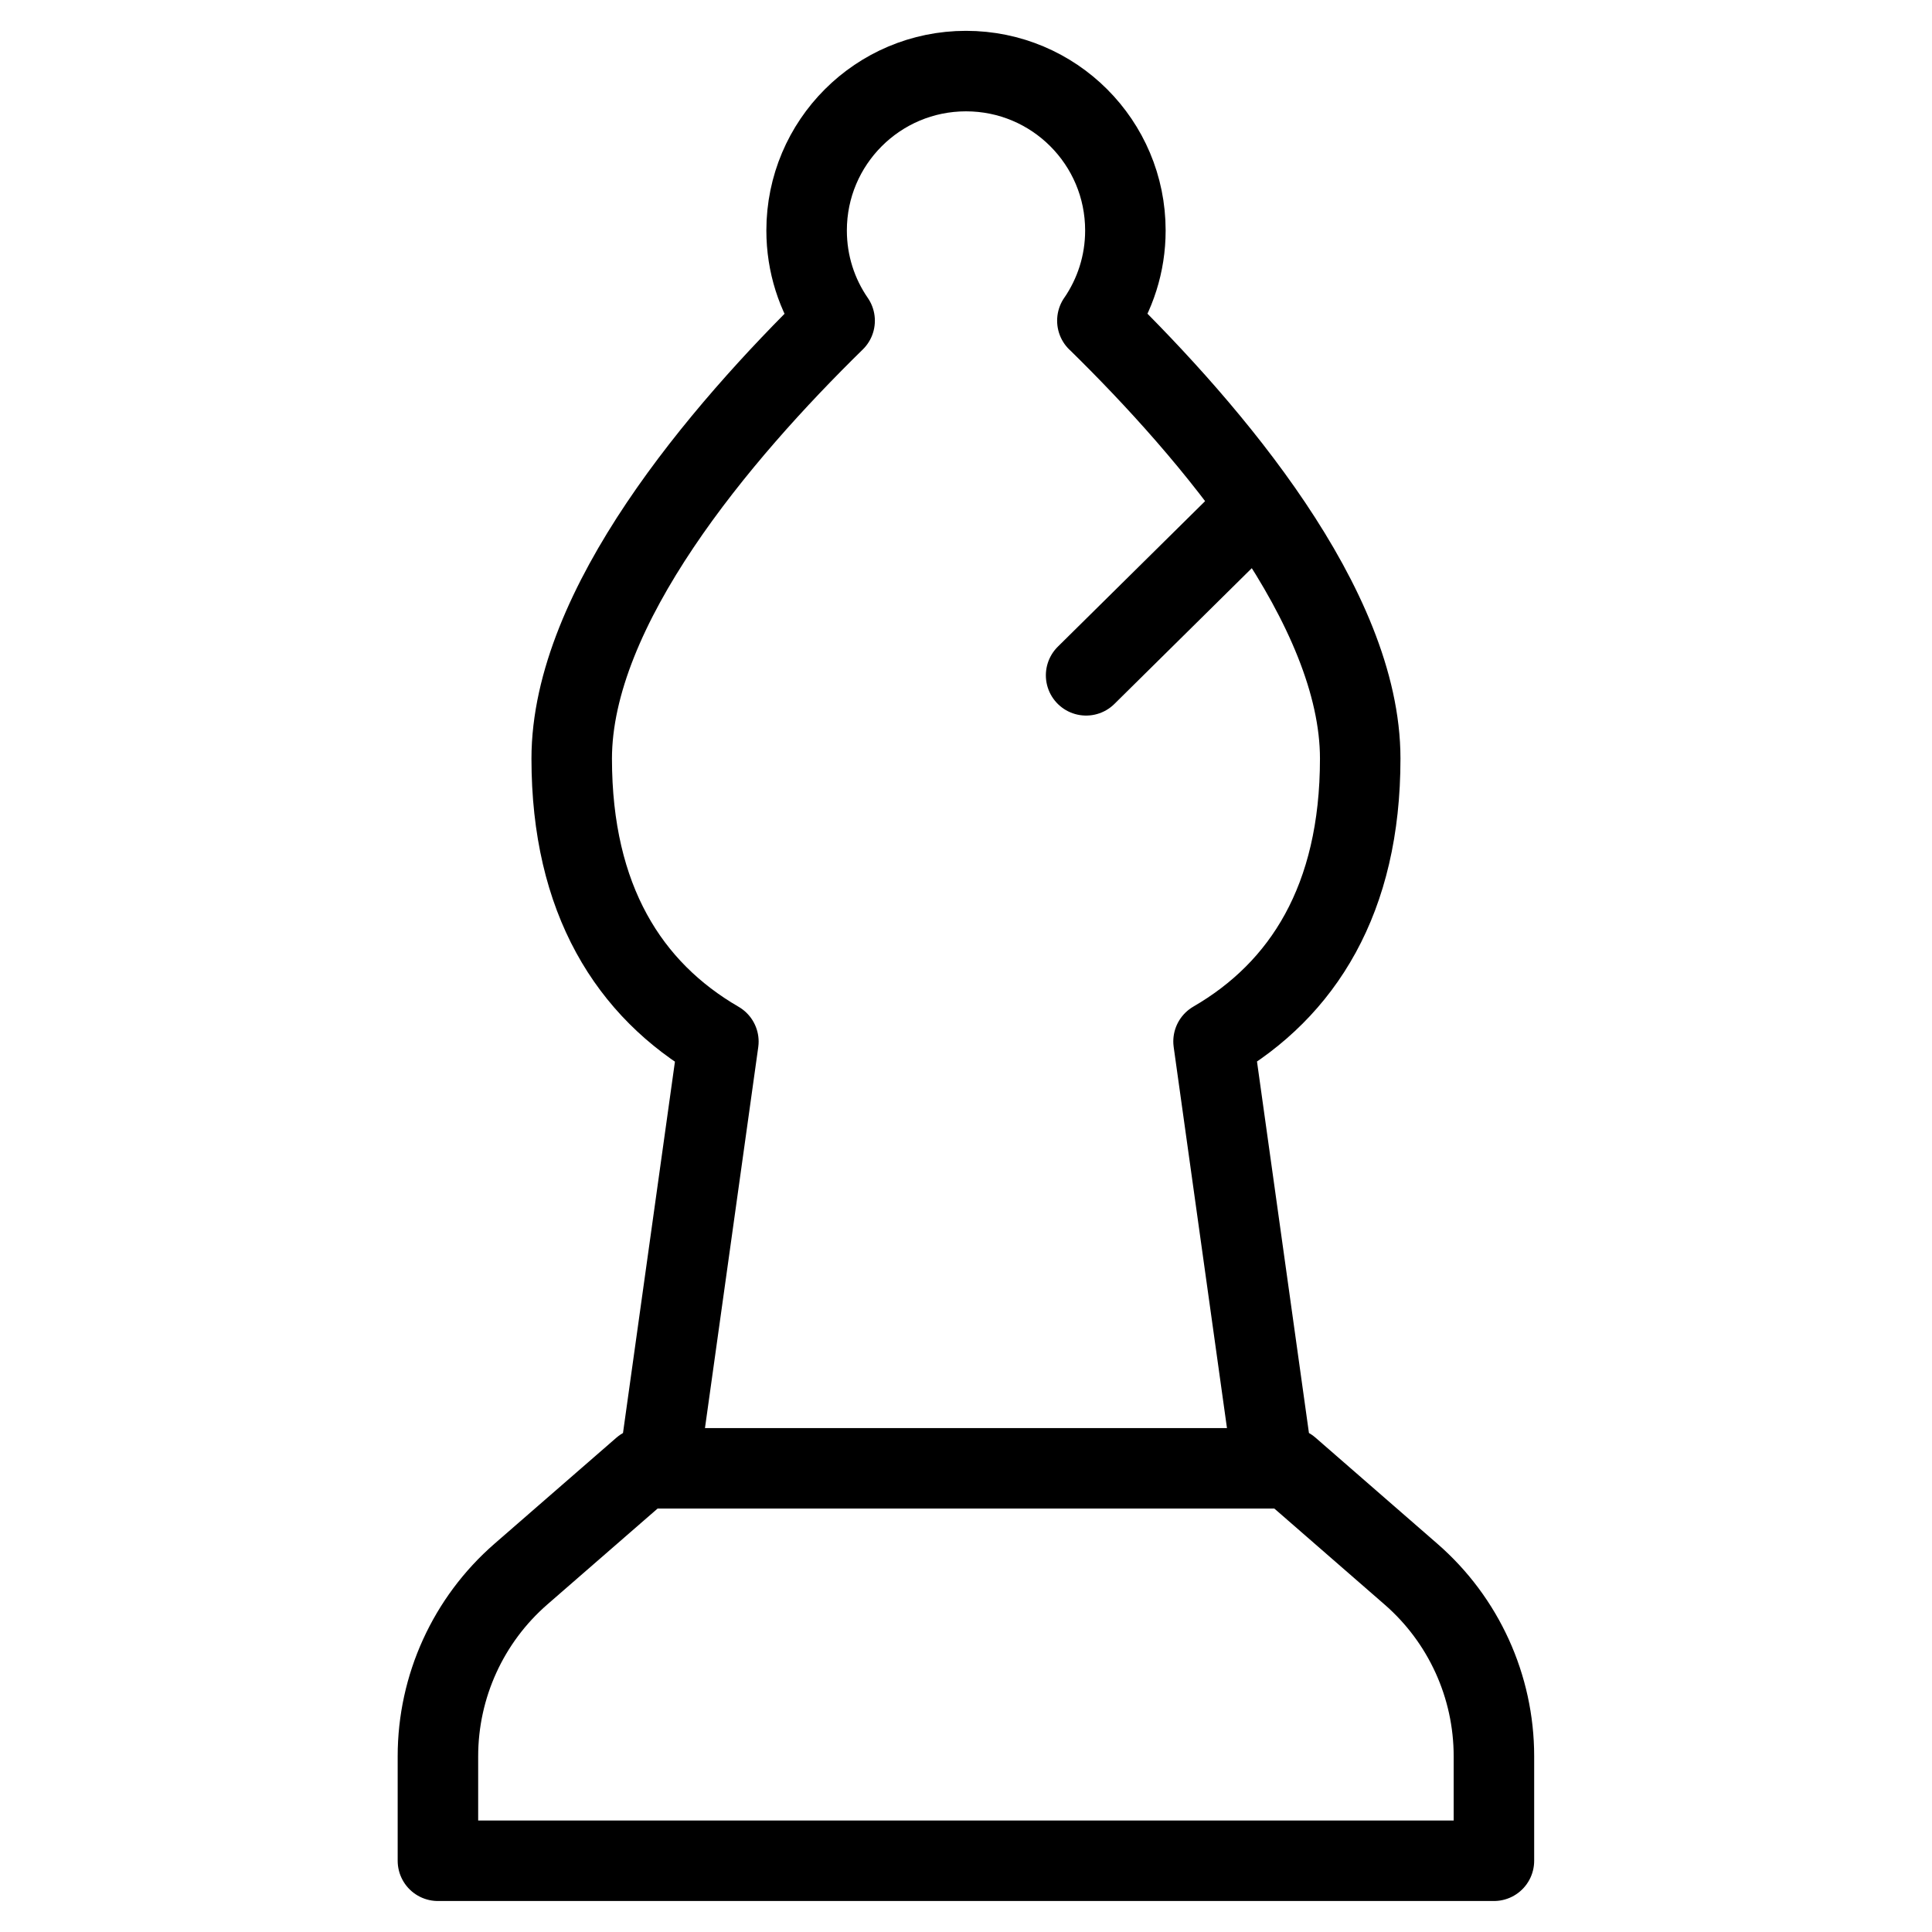
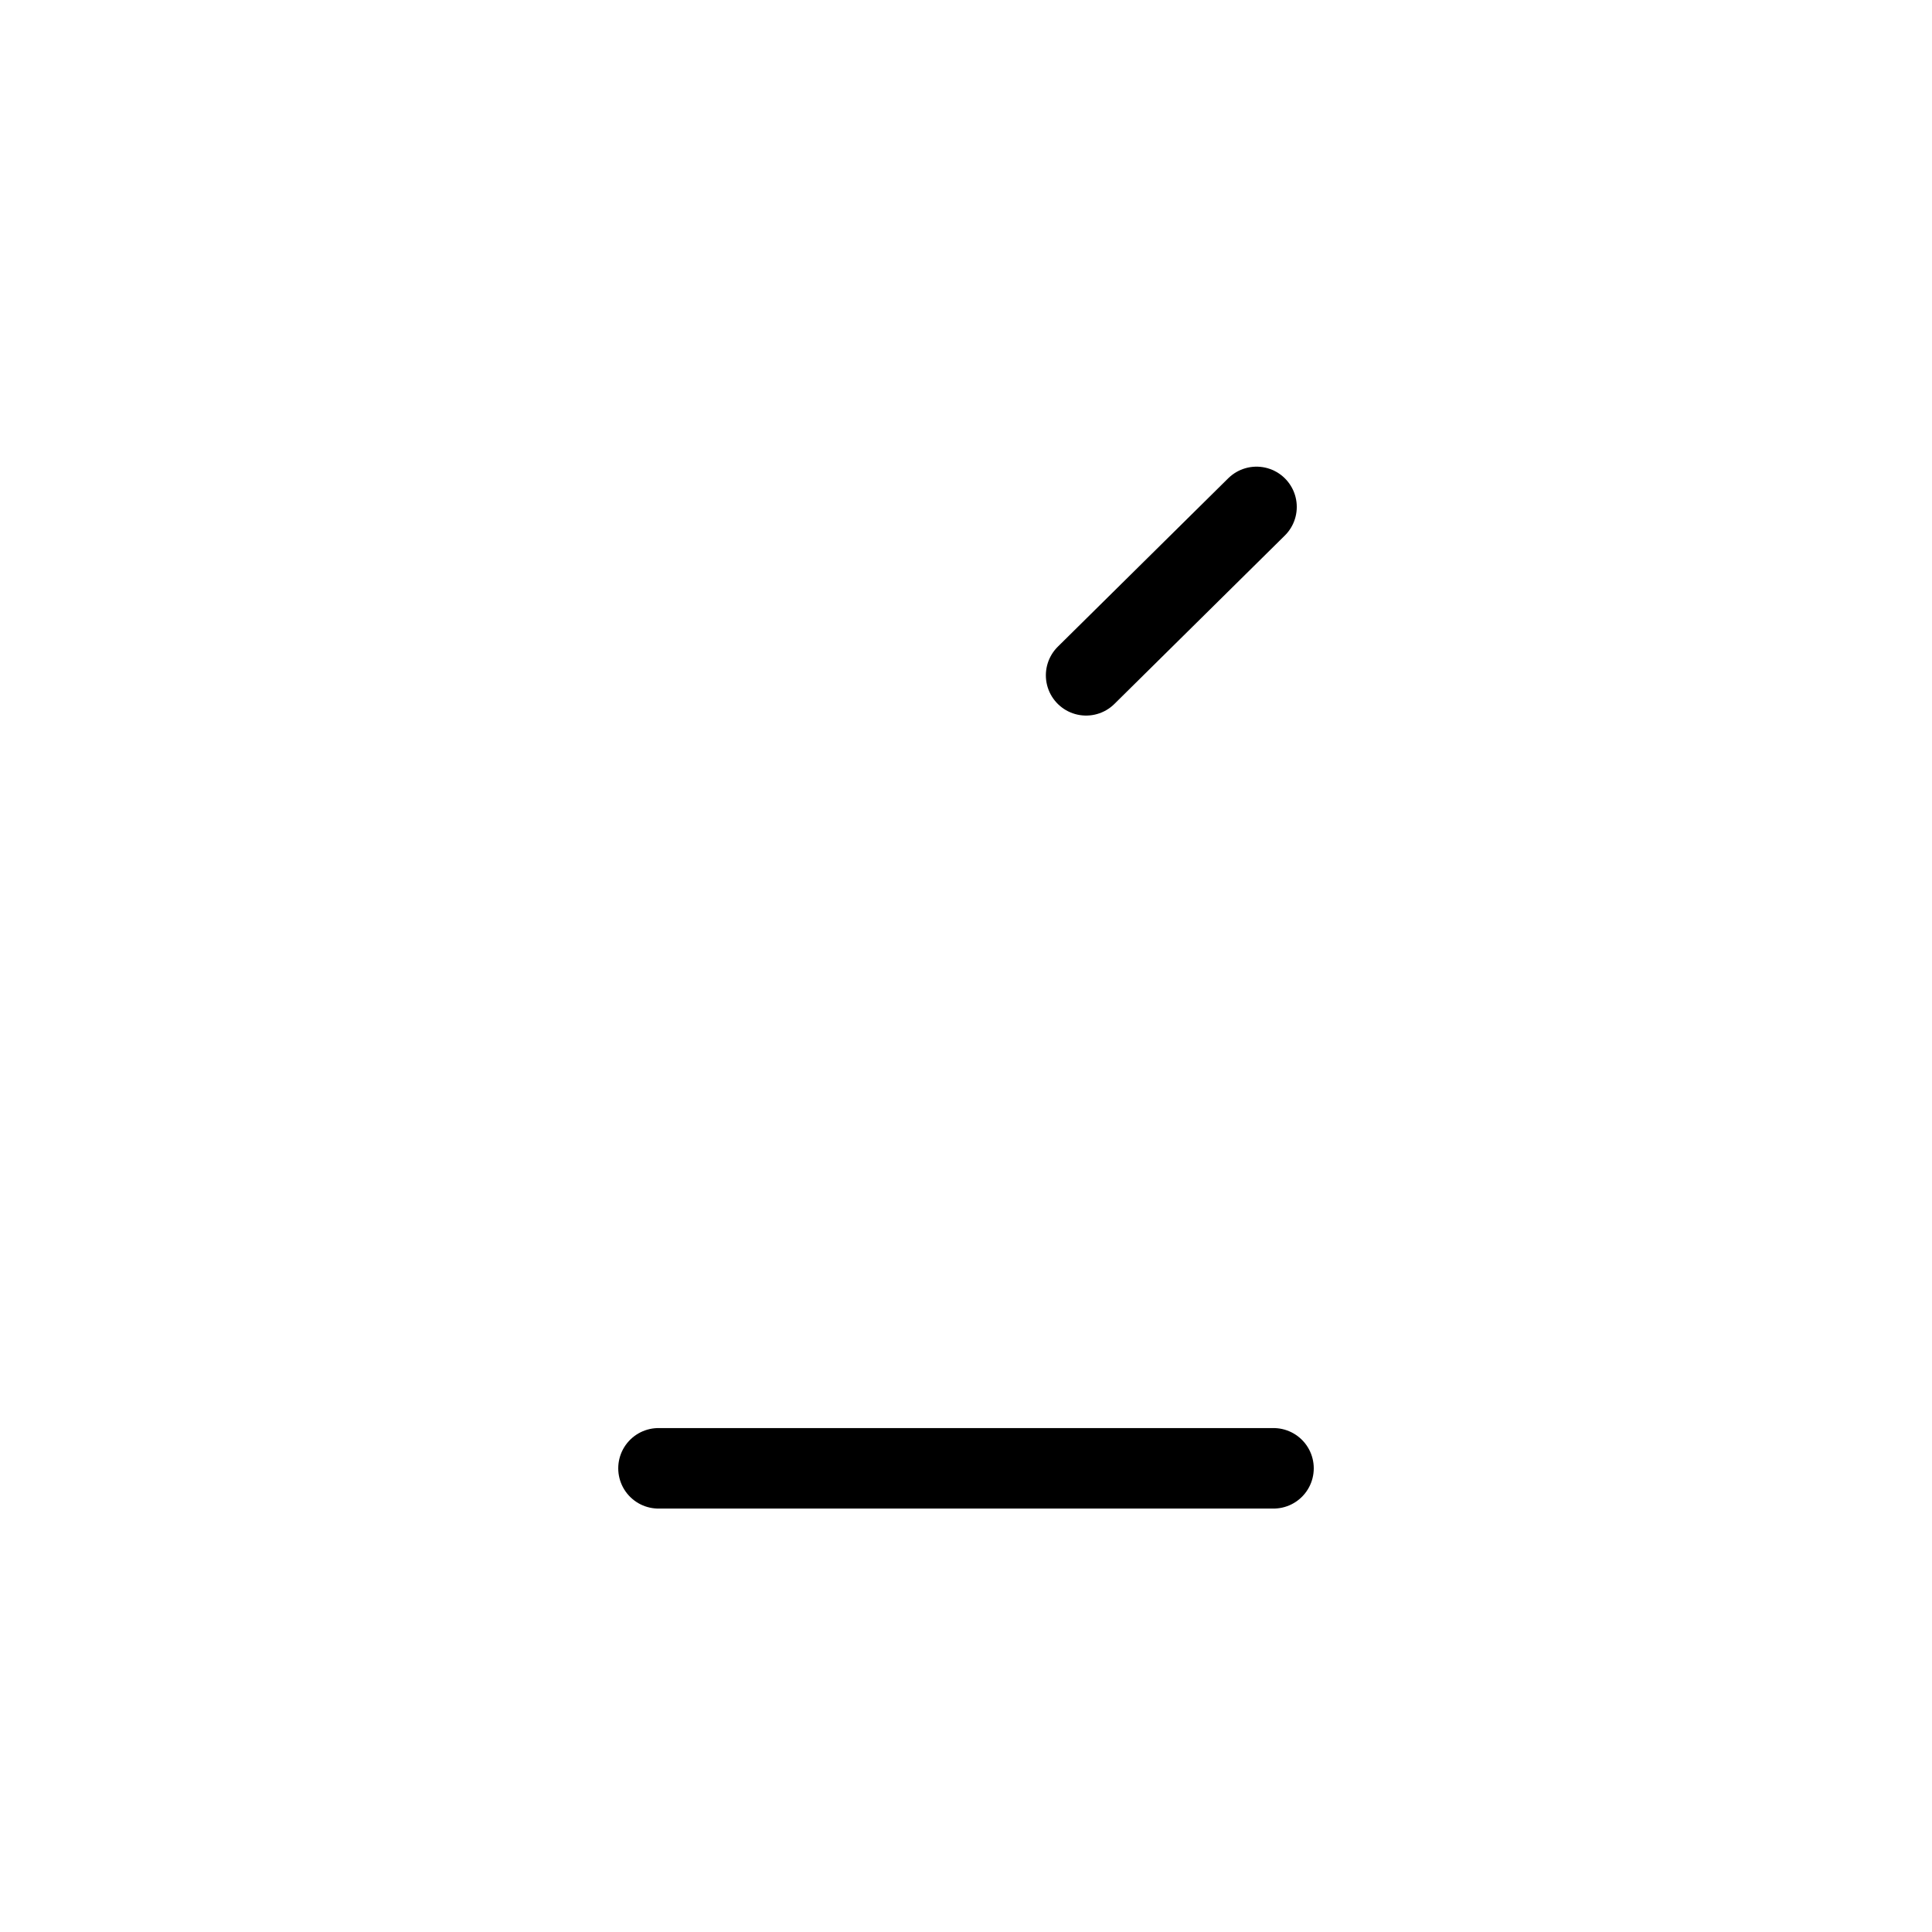
<svg xmlns="http://www.w3.org/2000/svg" fill="none" viewBox="0 0 24 24">
-   <path stroke="#000000" stroke-linecap="round" stroke-linejoin="round" d="M13.632 3.984c0.219 -0.319 0.348 -0.705 0.348 -1.121 0 -1.094 -0.886 -1.98 -1.98 -1.98 -1.093 0 -1.98 0.886 -1.98 1.98 0 0.416 0.128 0.802 0.348 1.121C8.943 5.379 7.102 7.545 7.102 9.425c0 1.746 0.711 2.87 1.822 3.514l-0.741 5.298h-0.198l-1.514 1.317c-0.655 0.57 -1.031 1.395 -1.031 2.263v1.298l13.118 0v-1.298c0 -0.868 -0.376 -1.694 -1.031 -2.263l-1.514 -1.318h-0.197l-0.741 -5.299c1.111 -0.644 1.822 -1.767 1.822 -3.513 0 -1.88 -1.841 -4.046 -3.265 -5.441Z" stroke-width="1" />
  <path stroke="#000000" stroke-linecap="round" stroke-linejoin="round" d="m13.492 8.389 2.117 -2.092" stroke-width="1" />
  <path stroke="#000000" stroke-linecap="round" stroke-linejoin="round" d="m8.18 18.24 7.64 0" stroke-width="1" />
</svg>